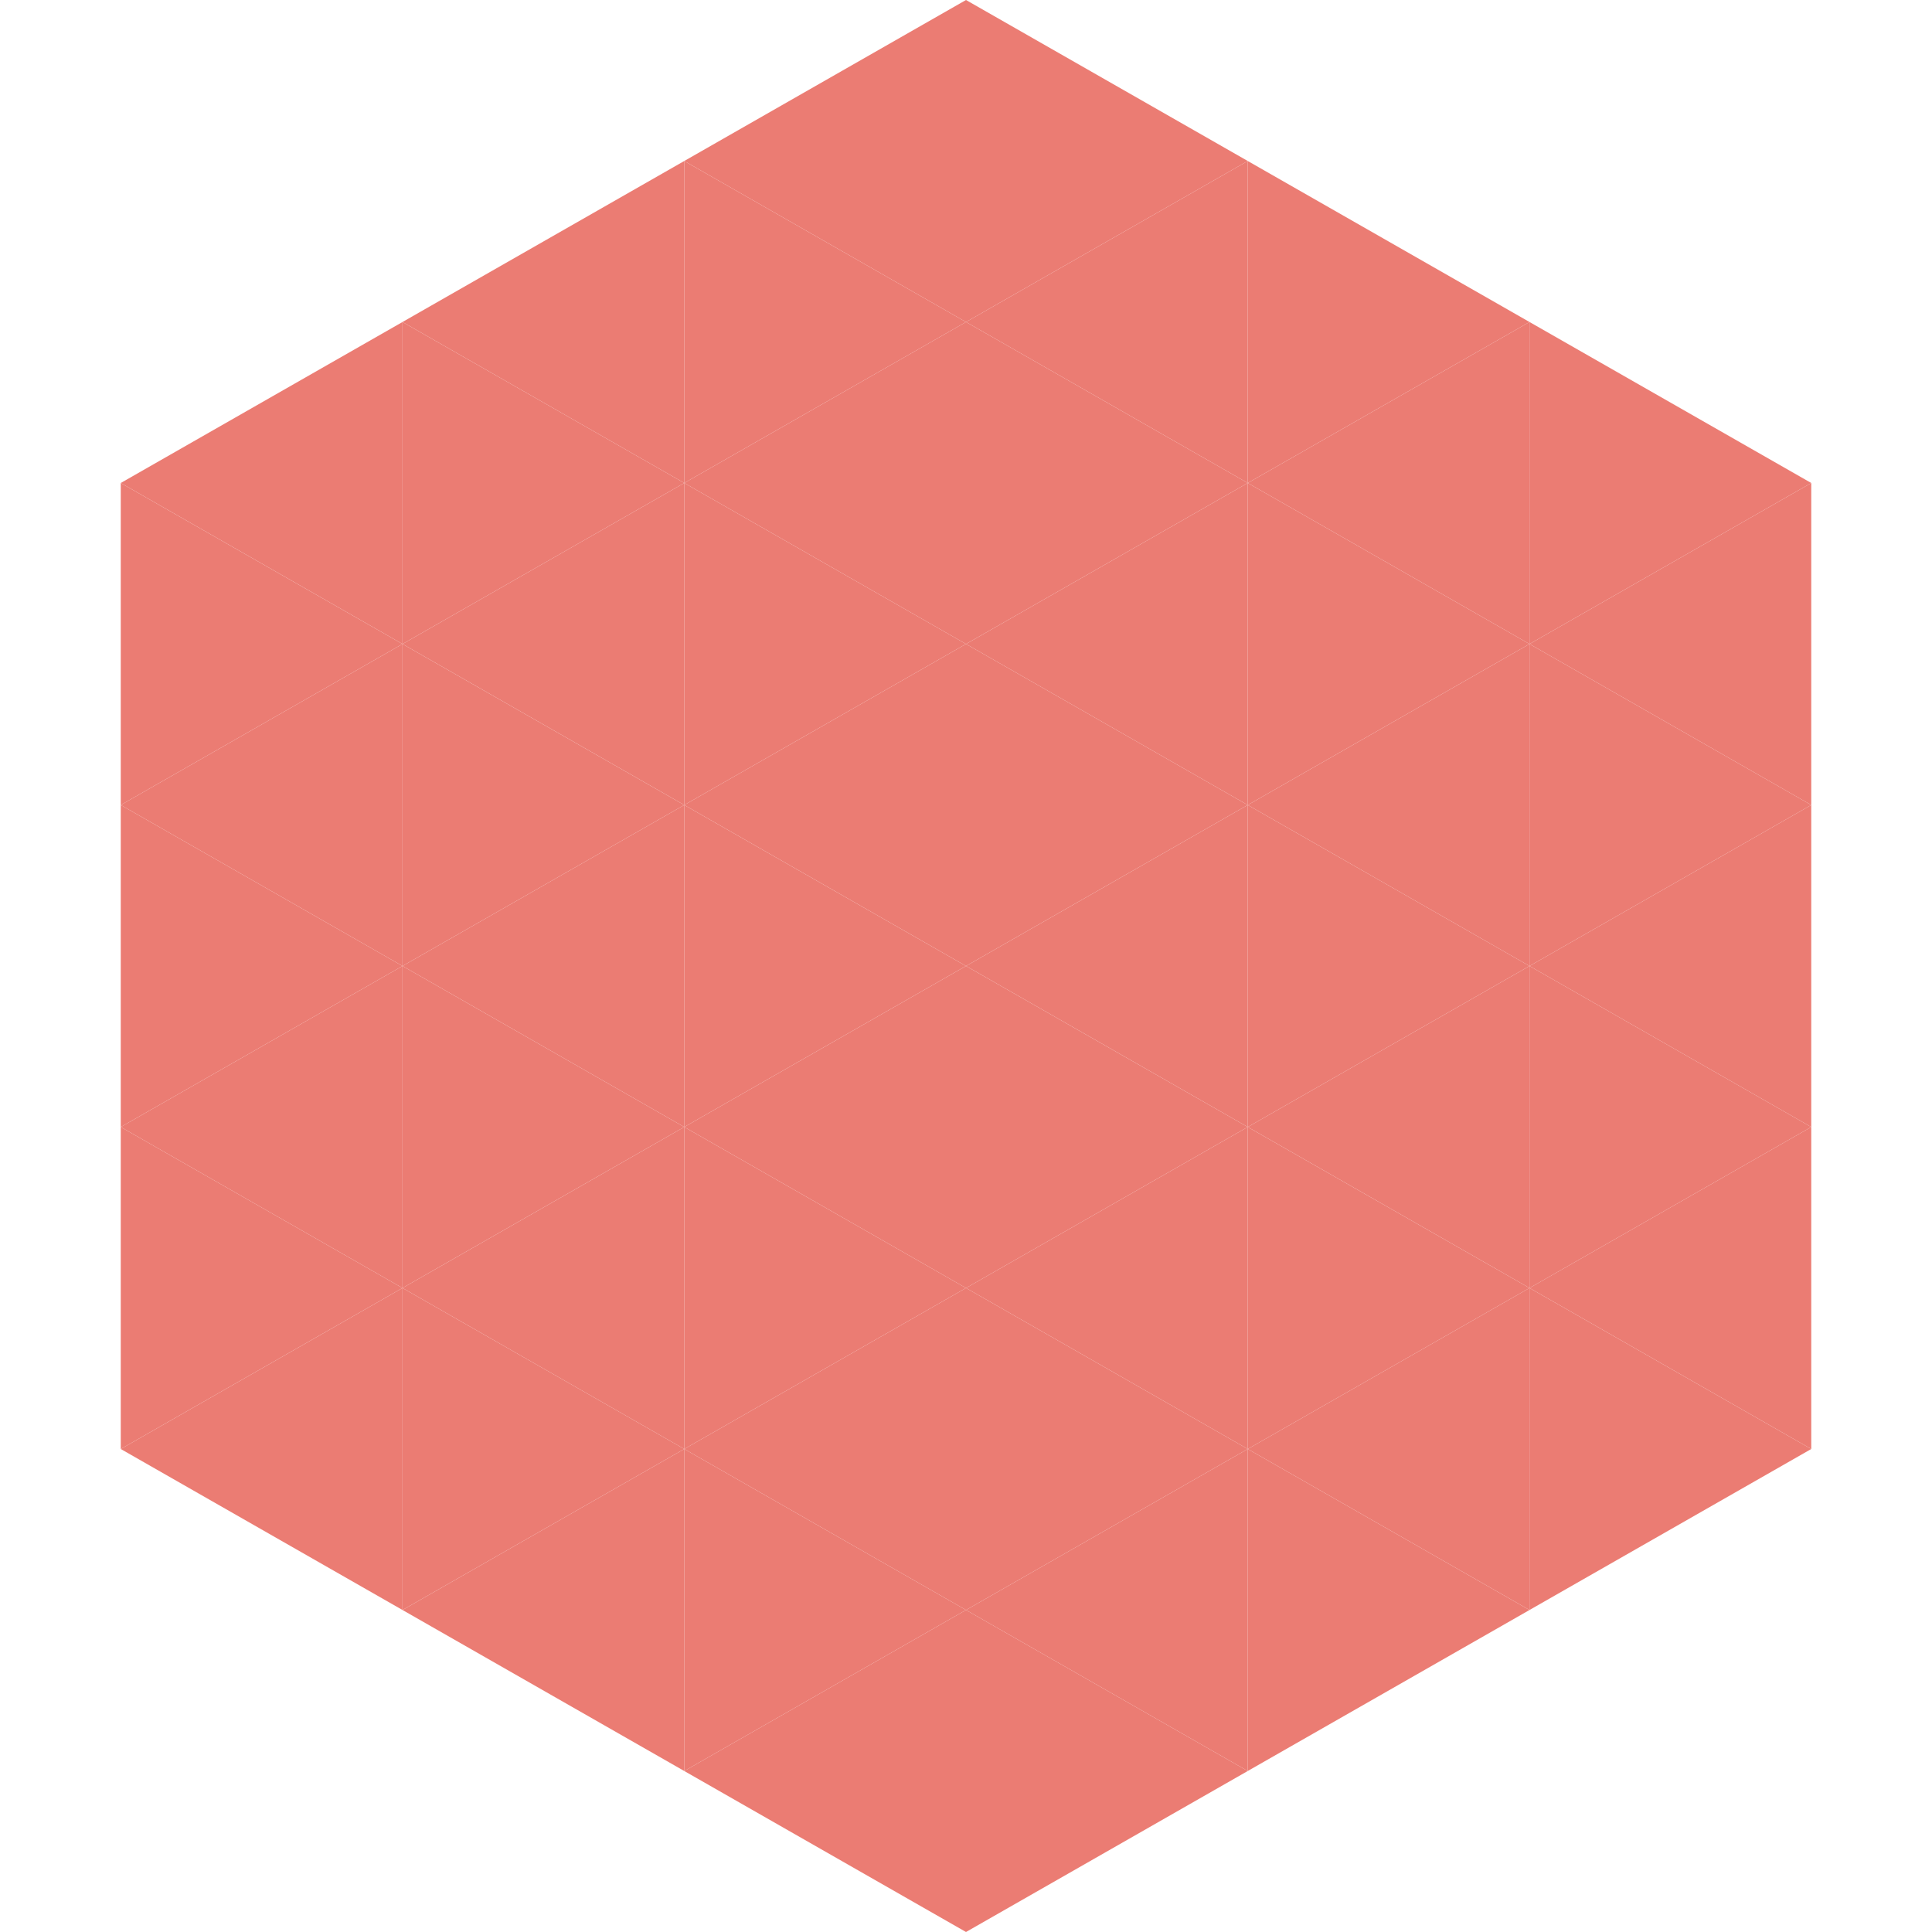
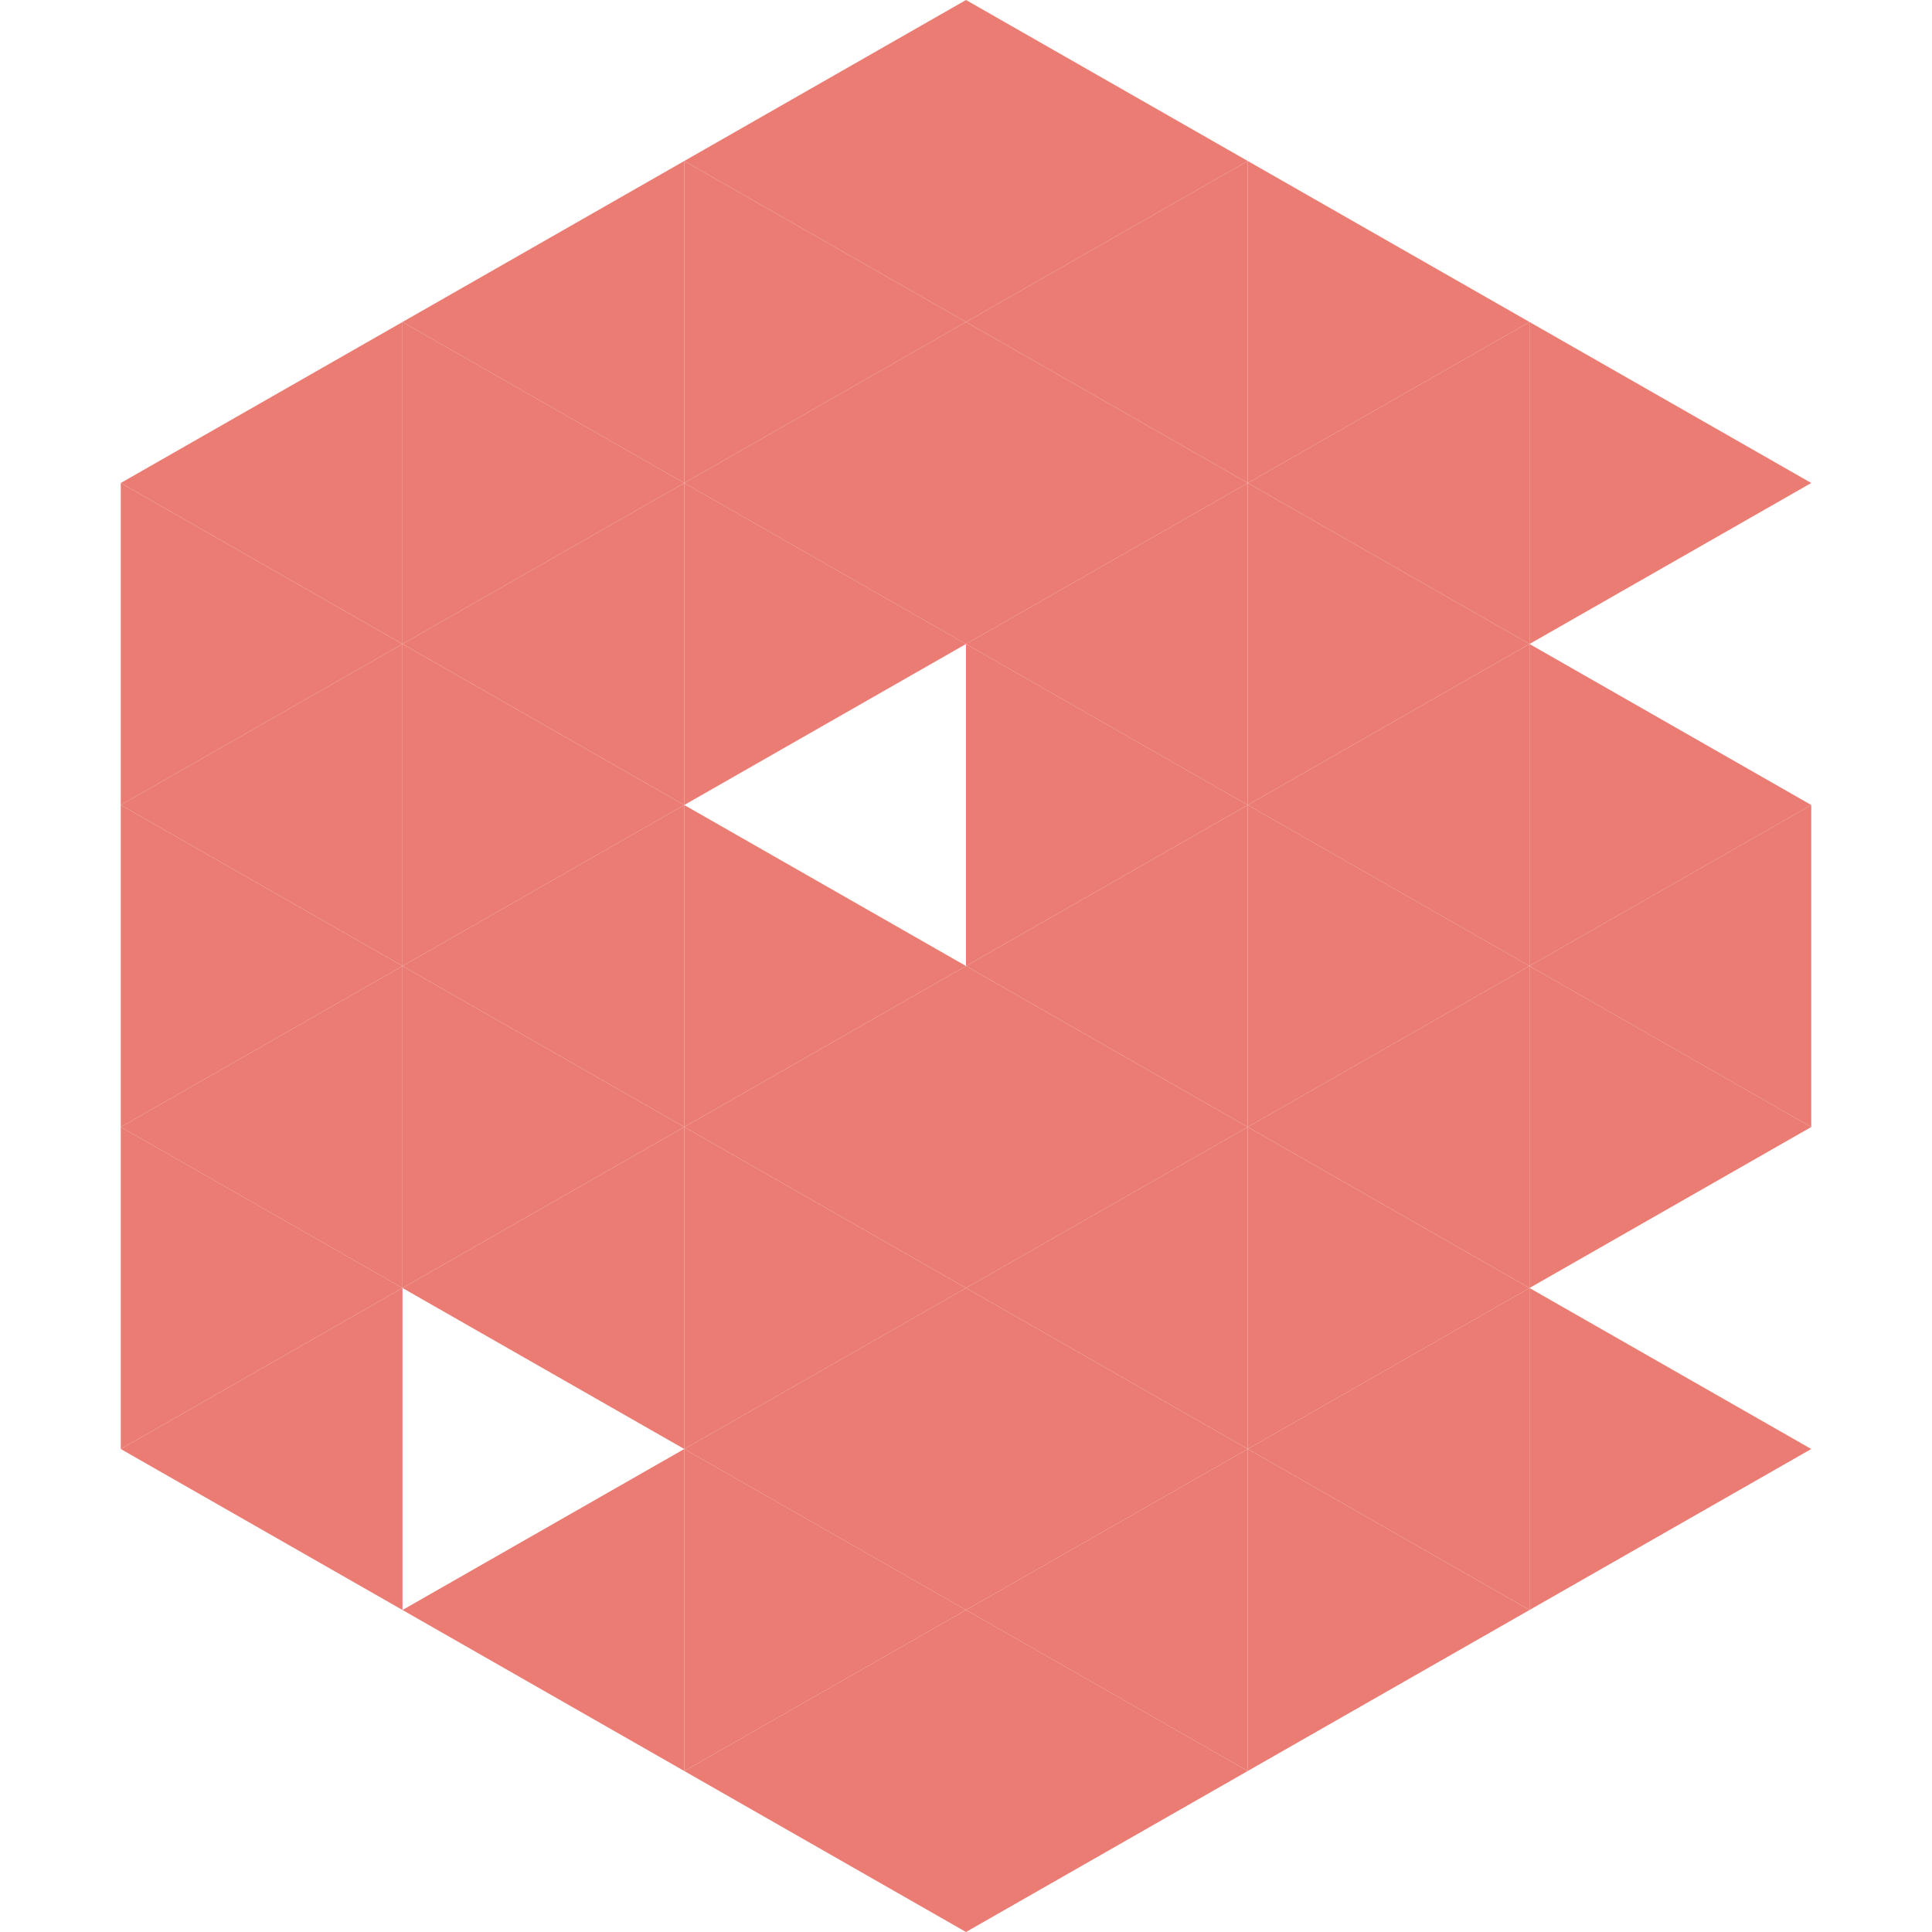
<svg xmlns="http://www.w3.org/2000/svg" width="240" height="240">
  <polygon points="50,40 15,60 50,80" style="fill:rgb(235,124,115)" />
  <polygon points="190,40 225,60 190,80" style="fill:rgb(235,124,115)" />
  <polygon points="15,60 50,80 15,100" style="fill:rgb(235,124,115)" />
-   <polygon points="225,60 190,80 225,100" style="fill:rgb(235,124,115)" />
  <polygon points="50,80 15,100 50,120" style="fill:rgb(235,124,115)" />
  <polygon points="190,80 225,100 190,120" style="fill:rgb(235,124,115)" />
  <polygon points="15,100 50,120 15,140" style="fill:rgb(235,124,115)" />
  <polygon points="225,100 190,120 225,140" style="fill:rgb(235,124,115)" />
  <polygon points="50,120 15,140 50,160" style="fill:rgb(235,124,115)" />
  <polygon points="190,120 225,140 190,160" style="fill:rgb(235,124,115)" />
  <polygon points="15,140 50,160 15,180" style="fill:rgb(235,124,115)" />
-   <polygon points="225,140 190,160 225,180" style="fill:rgb(235,124,115)" />
  <polygon points="50,160 15,180 50,200" style="fill:rgb(235,124,115)" />
  <polygon points="190,160 225,180 190,200" style="fill:rgb(235,124,115)" />
  <polygon points="15,180 50,200 15,220" style="fill:rgb(255,255,255); fill-opacity:0" />
  <polygon points="225,180 190,200 225,220" style="fill:rgb(255,255,255); fill-opacity:0" />
-   <polygon points="50,0 85,20 50,40" style="fill:rgb(255,255,255); fill-opacity:0" />
  <polygon points="190,0 155,20 190,40" style="fill:rgb(255,255,255); fill-opacity:0" />
  <polygon points="85,20 50,40 85,60" style="fill:rgb(235,124,115)" />
  <polygon points="155,20 190,40 155,60" style="fill:rgb(235,124,115)" />
  <polygon points="50,40 85,60 50,80" style="fill:rgb(235,124,115)" />
  <polygon points="190,40 155,60 190,80" style="fill:rgb(235,124,115)" />
  <polygon points="85,60 50,80 85,100" style="fill:rgb(235,124,115)" />
  <polygon points="155,60 190,80 155,100" style="fill:rgb(235,124,115)" />
  <polygon points="50,80 85,100 50,120" style="fill:rgb(235,124,115)" />
  <polygon points="190,80 155,100 190,120" style="fill:rgb(235,124,115)" />
  <polygon points="85,100 50,120 85,140" style="fill:rgb(235,124,115)" />
  <polygon points="155,100 190,120 155,140" style="fill:rgb(235,124,115)" />
  <polygon points="50,120 85,140 50,160" style="fill:rgb(235,124,115)" />
  <polygon points="190,120 155,140 190,160" style="fill:rgb(235,124,115)" />
  <polygon points="85,140 50,160 85,180" style="fill:rgb(235,124,115)" />
  <polygon points="155,140 190,160 155,180" style="fill:rgb(235,124,115)" />
-   <polygon points="50,160 85,180 50,200" style="fill:rgb(235,124,115)" />
  <polygon points="190,160 155,180 190,200" style="fill:rgb(235,124,115)" />
  <polygon points="85,180 50,200 85,220" style="fill:rgb(235,124,115)" />
  <polygon points="155,180 190,200 155,220" style="fill:rgb(235,124,115)" />
  <polygon points="120,0 85,20 120,40" style="fill:rgb(235,124,115)" />
  <polygon points="120,0 155,20 120,40" style="fill:rgb(235,124,115)" />
  <polygon points="85,20 120,40 85,60" style="fill:rgb(235,124,115)" />
  <polygon points="155,20 120,40 155,60" style="fill:rgb(235,124,115)" />
  <polygon points="120,40 85,60 120,80" style="fill:rgb(235,124,115)" />
  <polygon points="120,40 155,60 120,80" style="fill:rgb(235,124,115)" />
  <polygon points="85,60 120,80 85,100" style="fill:rgb(235,124,115)" />
  <polygon points="155,60 120,80 155,100" style="fill:rgb(235,124,115)" />
-   <polygon points="120,80 85,100 120,120" style="fill:rgb(235,124,115)" />
  <polygon points="120,80 155,100 120,120" style="fill:rgb(235,124,115)" />
  <polygon points="85,100 120,120 85,140" style="fill:rgb(235,124,115)" />
  <polygon points="155,100 120,120 155,140" style="fill:rgb(235,124,115)" />
  <polygon points="120,120 85,140 120,160" style="fill:rgb(235,124,115)" />
  <polygon points="120,120 155,140 120,160" style="fill:rgb(235,124,115)" />
  <polygon points="85,140 120,160 85,180" style="fill:rgb(235,124,115)" />
  <polygon points="155,140 120,160 155,180" style="fill:rgb(235,124,115)" />
  <polygon points="120,160 85,180 120,200" style="fill:rgb(235,124,115)" />
  <polygon points="120,160 155,180 120,200" style="fill:rgb(235,124,115)" />
  <polygon points="85,180 120,200 85,220" style="fill:rgb(235,124,115)" />
  <polygon points="155,180 120,200 155,220" style="fill:rgb(235,124,115)" />
  <polygon points="120,200 85,220 120,240" style="fill:rgb(235,124,115)" />
  <polygon points="120,200 155,220 120,240" style="fill:rgb(235,124,115)" />
  <polygon points="85,220 120,240 85,260" style="fill:rgb(255,255,255); fill-opacity:0" />
  <polygon points="155,220 120,240 155,260" style="fill:rgb(255,255,255); fill-opacity:0" />
</svg>